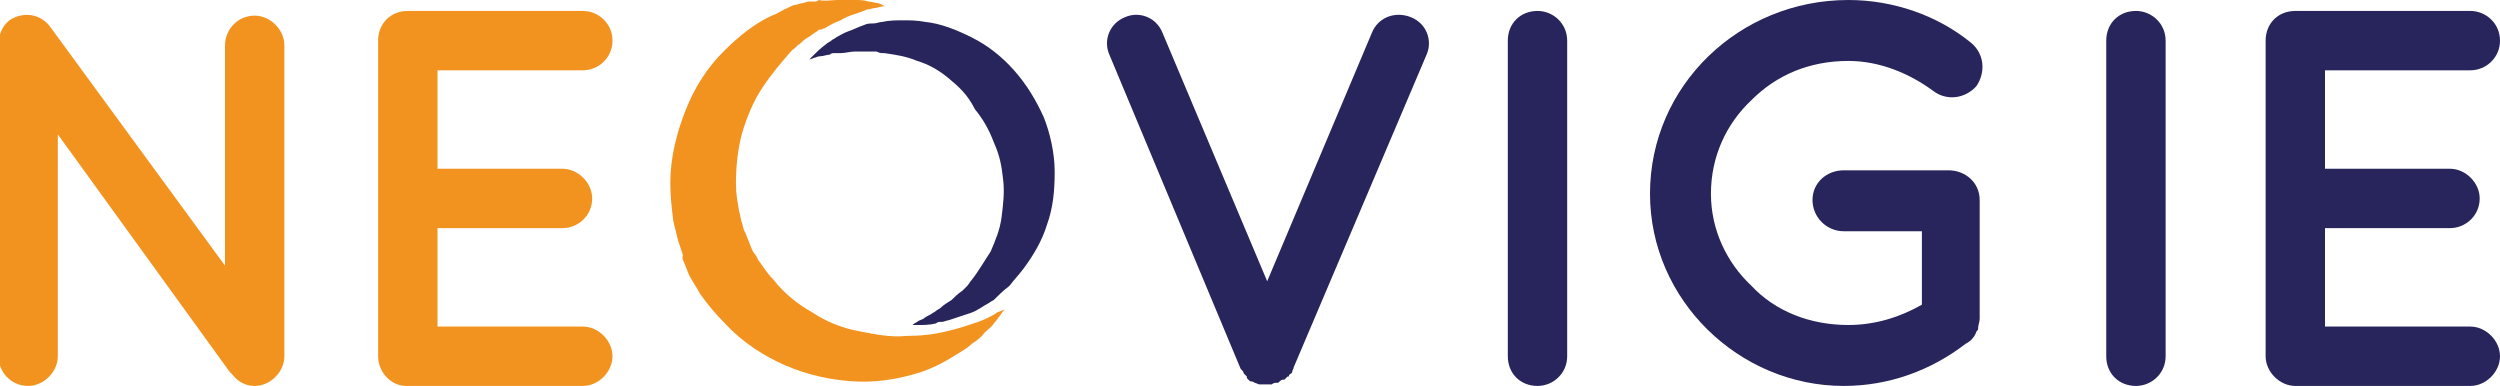
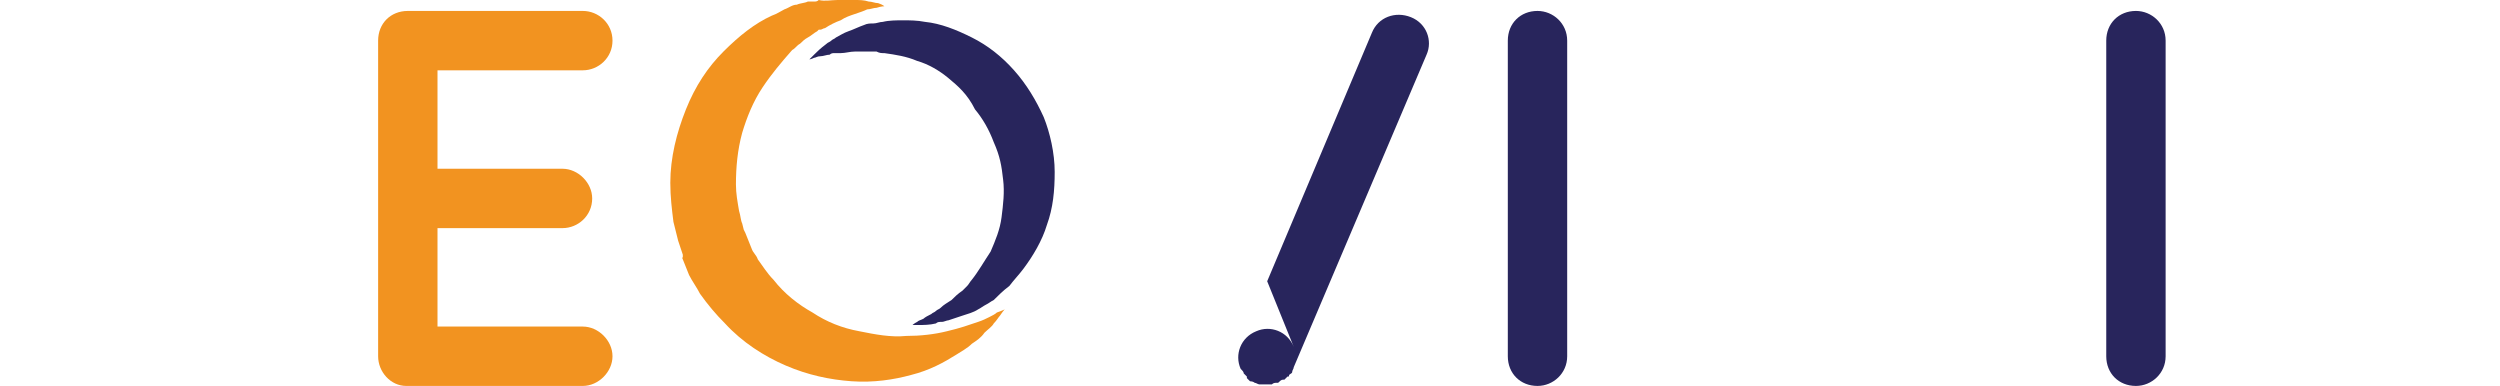
<svg xmlns="http://www.w3.org/2000/svg" version="1.1" id="Calque_1" x="0px" y="0px" viewBox="0 0 160 24.7" style="enable-background:new 0 0 160 24.7;" xml:space="preserve">
  <style type="text/css">
	.st0{fill:#F29320;}
	.st1{fill:#28255C;}
</style>
-   <path class="st0" d="M3.7,22.8c0,1-0.9,1.9-1.9,1.9c-1.1,0-1.9-0.9-1.9-1.9V2.9c0,0,0,0,0,0c0-0.6,0.2-1.2,0.7-1.6  c0.9-0.6,2-0.4,2.6,0.4L14.4,17V2.9c0-1,0.8-1.9,1.9-1.9c1,0,1.9,0.9,1.9,1.9v19.9c0,1-0.9,1.9-1.9,1.9c-0.6,0-1.1-0.3-1.4-0.7  c-0.1-0.1-0.1-0.1-0.2-0.2L3.7,8.6V22.8z" />
  <path class="st0" d="M24.2,22.8V2.6c0-1.1,0.8-1.9,1.9-1.9h0c0,0,0,0,0.1,0h11.1c1,0,1.9,0.8,1.9,1.9c0,1.1-0.9,1.9-1.9,1.9H28v6.3  h8c1,0,1.9,0.9,1.9,1.9c0,1.1-0.9,1.9-1.9,1.9h-8v6.3h9.3c1,0,1.9,0.9,1.9,1.9c0,1-0.9,1.9-1.9,1.9H26.1c-0.1,0-0.1,0-0.1,0l0,0  C25,24.7,24.2,23.8,24.2,22.8z" />
-   <path class="st1" d="M80,24.4c-0.1-0.1-0.1-0.1-0.2-0.2c0,0,0,0,0-0.1c-0.1-0.1-0.1-0.1-0.2-0.2c0,0,0,0,0,0c0-0.1-0.1-0.2-0.2-0.3  L71,3.5c-0.4-0.9,0-2,1-2.4c0.9-0.4,2,0,2.4,1L81.1,18l6.7-15.9c0.4-1,1.5-1.4,2.5-1c1,0.4,1.4,1.5,1,2.4l-8.5,20  c0,0.1-0.1,0.2-0.1,0.3c0,0,0,0,0,0c0,0.1-0.1,0.1-0.2,0.2c0,0.1,0,0.1-0.1,0.1c-0.1,0.1-0.1,0.1-0.2,0.2c0,0,0,0-0.1,0  c-0.1,0-0.2,0.1-0.3,0.2c0,0,0,0-0.1,0c-0.1,0-0.2,0-0.3,0.1c0,0,0,0-0.1,0c-0.1,0-0.2,0-0.3,0c-0.1,0-0.2,0-0.3,0c0,0,0,0-0.1,0  c-0.1,0-0.2-0.1-0.3-0.1c0,0,0,0,0,0s0,0,0,0C80.3,24.5,80.2,24.4,80,24.4C80.1,24.4,80.1,24.4,80,24.4z" />
+   <path class="st1" d="M80,24.4c-0.1-0.1-0.1-0.1-0.2-0.2c0,0,0,0,0-0.1c-0.1-0.1-0.1-0.1-0.2-0.2c0,0,0,0,0,0c0-0.1-0.1-0.2-0.2-0.3  c-0.4-0.9,0-2,1-2.4c0.9-0.4,2,0,2.4,1L81.1,18l6.7-15.9c0.4-1,1.5-1.4,2.5-1c1,0.4,1.4,1.5,1,2.4l-8.5,20  c0,0.1-0.1,0.2-0.1,0.3c0,0,0,0,0,0c0,0.1-0.1,0.1-0.2,0.2c0,0.1,0,0.1-0.1,0.1c-0.1,0.1-0.1,0.1-0.2,0.2c0,0,0,0-0.1,0  c-0.1,0-0.2,0.1-0.3,0.2c0,0,0,0-0.1,0c-0.1,0-0.2,0-0.3,0.1c0,0,0,0-0.1,0c-0.1,0-0.2,0-0.3,0c-0.1,0-0.2,0-0.3,0c0,0,0,0-0.1,0  c-0.1,0-0.2-0.1-0.3-0.1c0,0,0,0,0,0s0,0,0,0C80.3,24.5,80.2,24.4,80,24.4C80.1,24.4,80.1,24.4,80,24.4z" />
  <path class="st1" d="M96.5,2.6c0-1.1,0.8-1.9,1.9-1.9c1,0,1.9,0.8,1.9,1.9v20.2c0,1.1-0.9,1.9-1.9,1.9c-1.1,0-1.9-0.8-1.9-1.9  L96.5,2.6L96.5,2.6z" />
-   <path class="st1" d="M105.6,12.4c0-6.9,5.7-12.4,12.7-12.4c2.9,0,5.7,1,7.8,2.7c0.9,0.7,1,1.9,0.4,2.8c-0.7,0.8-1.9,1-2.8,0.3  c-1.5-1.1-3.4-1.9-5.4-1.9c-2.5,0-4.6,0.9-6.2,2.5c-1.6,1.5-2.6,3.6-2.6,6c0,2.3,1,4.4,2.6,5.9c1.5,1.6,3.7,2.5,6.2,2.5  c1.7,0,3.3-0.5,4.7-1.3v-4.7H118c-1.1,0-2-0.9-2-2c0-1.1,0.9-1.9,2-1.9h6.7c0,0,0,0,0,0c0,0,0,0,0,0c1.1,0,2,0.8,2,1.9v7.6  c0,0.2-0.1,0.4-0.1,0.6c0,0.1,0,0.1-0.1,0.2v0c-0.1,0.3-0.3,0.6-0.7,0.8c-2.2,1.7-4.9,2.7-7.8,2.7C111.3,24.7,105.6,19.2,105.6,12.4  z" />
  <path class="st1" d="M134.8,2.6c0-1.1,0.8-1.9,1.9-1.9c1,0,1.9,0.8,1.9,1.9v20.2c0,1.1-0.9,1.9-1.9,1.9c-1.1,0-1.9-0.8-1.9-1.9V2.6z  " />
-   <path class="st1" d="M145,22.8V2.6c0-1.1,0.8-1.9,1.9-1.9h0c0,0,0,0,0.1,0h11.1c1,0,1.9,0.8,1.9,1.9c0,1.1-0.9,1.9-1.9,1.9h-9.3v6.3  h8c1,0,1.9,0.9,1.9,1.9c0,1.1-0.9,1.9-1.9,1.9h-8v6.3h9.3c1,0,1.9,0.9,1.9,1.9c0,1-0.9,1.9-1.9,1.9H147c-0.1,0-0.1,0-0.1,0l0,0  C145.9,24.7,145,23.8,145,22.8z" />
  <g>
    <g>
      <path class="st0" d="M56.6,0.4c0,0-0.2,0-0.5,0.1c-0.2,0-0.4,0.1-0.6,0.1c-0.2,0.1-0.5,0.2-0.8,0.3c-0.3,0.1-0.6,0.2-0.9,0.4    c-0.3,0.1-0.7,0.3-1,0.5c-0.1,0-0.2,0.1-0.3,0.1l-0.1,0c0,0,0,0,0,0l0,0l0,0l0,0l-0.1,0.1c-0.2,0.1-0.4,0.3-0.6,0.4    c-0.2,0.1-0.4,0.3-0.5,0.4c-0.2,0.1-0.3,0.3-0.5,0.4C50,4,49.4,4.7,48.8,5.6s-1,1.9-1.3,2.9c-0.3,1.1-0.4,2.2-0.4,3.3    c0,0.6,0.1,1.1,0.2,1.7c0.1,0.3,0.1,0.6,0.2,0.8l0.1,0.4l0.1,0.2l0,0.1l0,0v0v0c0,0,0,0.1,0-0.1l0.4,1c0.1,0.3,0.3,0.4,0.4,0.7    c0.3,0.4,0.6,0.9,1,1.3c0.7,0.9,1.6,1.6,2.5,2.1c0.9,0.6,1.9,1,3,1.2c1,0.2,2,0.4,3,0.3c0.9,0,1.8-0.1,2.6-0.3    c0.4-0.1,0.8-0.2,1.1-0.3c0.3-0.1,0.6-0.2,0.9-0.3c0.3-0.1,0.5-0.2,0.7-0.3c0.2-0.1,0.4-0.2,0.5-0.3c0.3-0.1,0.5-0.2,0.5-0.2    s-0.1,0.1-0.3,0.4c-0.1,0.1-0.2,0.3-0.4,0.5c-0.1,0.2-0.4,0.4-0.6,0.6c-0.2,0.3-0.5,0.5-0.8,0.7c-0.3,0.3-0.7,0.5-1,0.7    c-0.8,0.5-1.7,1-2.9,1.3c-1.1,0.3-2.4,0.5-3.8,0.4s-2.8-0.4-4.2-1c-1.4-0.6-2.8-1.5-3.9-2.7c-0.6-0.6-1.1-1.2-1.6-1.9    c-0.2-0.4-0.5-0.8-0.7-1.2l-0.4-1c-0.1-0.2,0-0.1,0-0.1v0l0,0l0-0.1l0-0.1l-0.1-0.3l-0.2-0.6c-0.1-0.4-0.2-0.8-0.3-1.2    c-0.1-0.8-0.2-1.6-0.2-2.5c0-1.6,0.4-3.2,1-4.7s1.4-2.7,2.4-3.7c1-1,2-1.8,3.1-2.3c0.3-0.1,0.6-0.3,0.8-0.4    c0.3-0.1,0.5-0.3,0.8-0.3c0.2-0.1,0.5-0.1,0.7-0.2l0.2,0l0,0h0l0,0c0.1,0,0,0,0.1,0l0.1,0c0.1,0,0.2,0,0.3-0.1    C52.8,0.1,53.2,0,53.6,0c0.4,0,0.7,0,1.1,0c0.3,0,0.6,0,0.9,0.1c0.2,0,0.4,0.1,0.6,0.1C56.5,0.3,56.6,0.4,56.6,0.4z" />
    </g>
    <g>
      <path class="st1" d="M51.8,3.8c0,0,0.1-0.1,0.3-0.3c0.2-0.2,0.4-0.4,0.8-0.7c0.1-0.1,0.2-0.1,0.3-0.2c0.1-0.1,0.2-0.1,0.3-0.2    c0.2-0.1,0.5-0.3,0.8-0.4c0.3-0.1,0.7-0.3,1-0.4c0.2-0.1,0.4-0.1,0.6-0.1c0.2,0,0.4-0.1,0.6-0.1c0.4-0.1,0.9-0.1,1.3-0.1    c0.4,0,0.9,0,1.4,0.1c1,0.1,2,0.5,3,1c1,0.5,1.9,1.2,2.7,2.1c0.8,0.9,1.4,1.9,1.9,3c0.4,1,0.7,2.3,0.7,3.5c0,1.2-0.1,2.3-0.5,3.4    c-0.3,1-0.9,2-1.5,2.8c-0.3,0.4-0.6,0.7-0.9,1.1c-0.4,0.3-0.7,0.6-1,0.9c-0.2,0.1-0.3,0.2-0.5,0.3c-0.2,0.1-0.3,0.2-0.5,0.3    c-0.3,0.2-0.7,0.3-1,0.4c-0.3,0.1-0.6,0.2-0.9,0.3c-0.1,0-0.3,0.1-0.4,0.1c-0.2,0-0.3,0-0.4,0.1c-0.4,0.1-0.8,0.1-1.1,0.1    c-0.3,0-0.4,0-0.4,0s0.1-0.1,0.3-0.2c0.1-0.1,0.2-0.1,0.4-0.2c0.1-0.1,0.3-0.2,0.5-0.3c0.1-0.1,0.2-0.1,0.3-0.2    c0.1-0.1,0.2-0.1,0.3-0.2c0.2-0.2,0.4-0.3,0.7-0.5c0.2-0.2,0.4-0.4,0.7-0.6c0.1-0.1,0.2-0.2,0.3-0.3c0.1-0.1,0.2-0.3,0.3-0.4    c0.4-0.5,0.8-1.2,1.2-1.8c0.3-0.7,0.6-1.4,0.7-2.2c0.1-0.8,0.2-1.6,0.1-2.4c-0.1-0.9-0.2-1.5-0.6-2.4c-0.3-0.8-0.7-1.5-1.2-2.1    C61.9,6,61.3,5.5,60.7,5c-0.6-0.5-1.3-0.9-2-1.1c-0.7-0.3-1.4-0.4-2.1-0.5c-0.2,0-0.3,0-0.5-0.1c-0.2,0-0.3,0-0.5,0    c-0.3,0-0.6,0-0.9,0c-0.3,0-0.6,0.1-0.9,0.1c-0.1,0-0.3,0-0.4,0c-0.1,0-0.2,0-0.3,0.1c-0.2,0-0.4,0.1-0.6,0.1    c-0.2,0-0.3,0.1-0.4,0.1C51.9,3.8,51.8,3.8,51.8,3.8z" />
    </g>
  </g>
</svg>